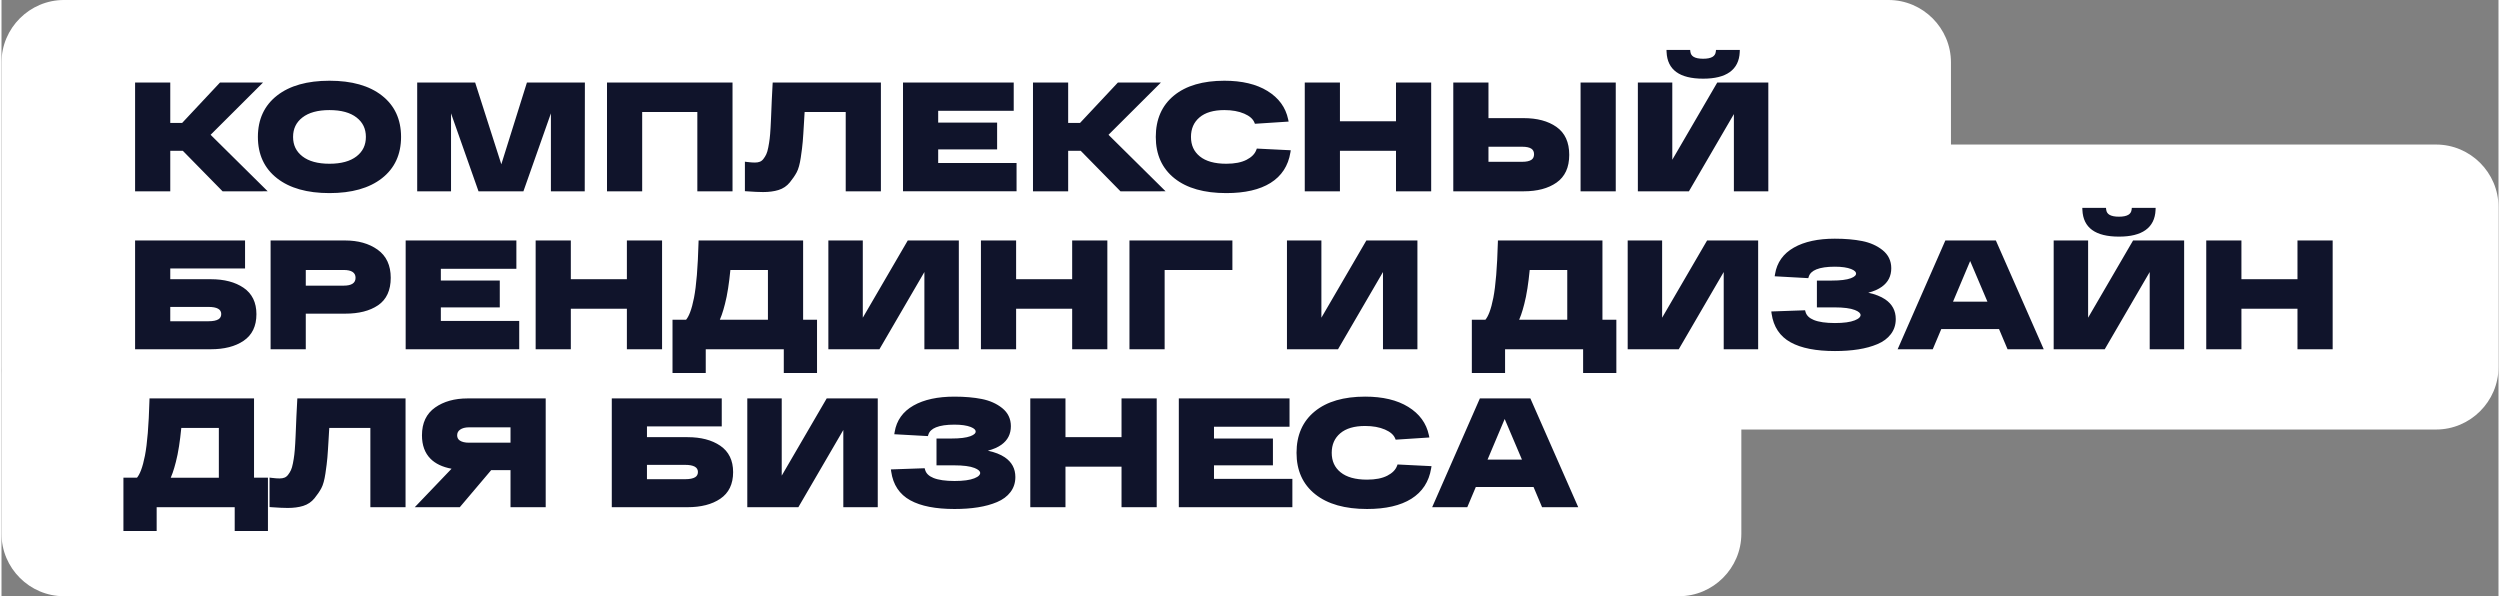
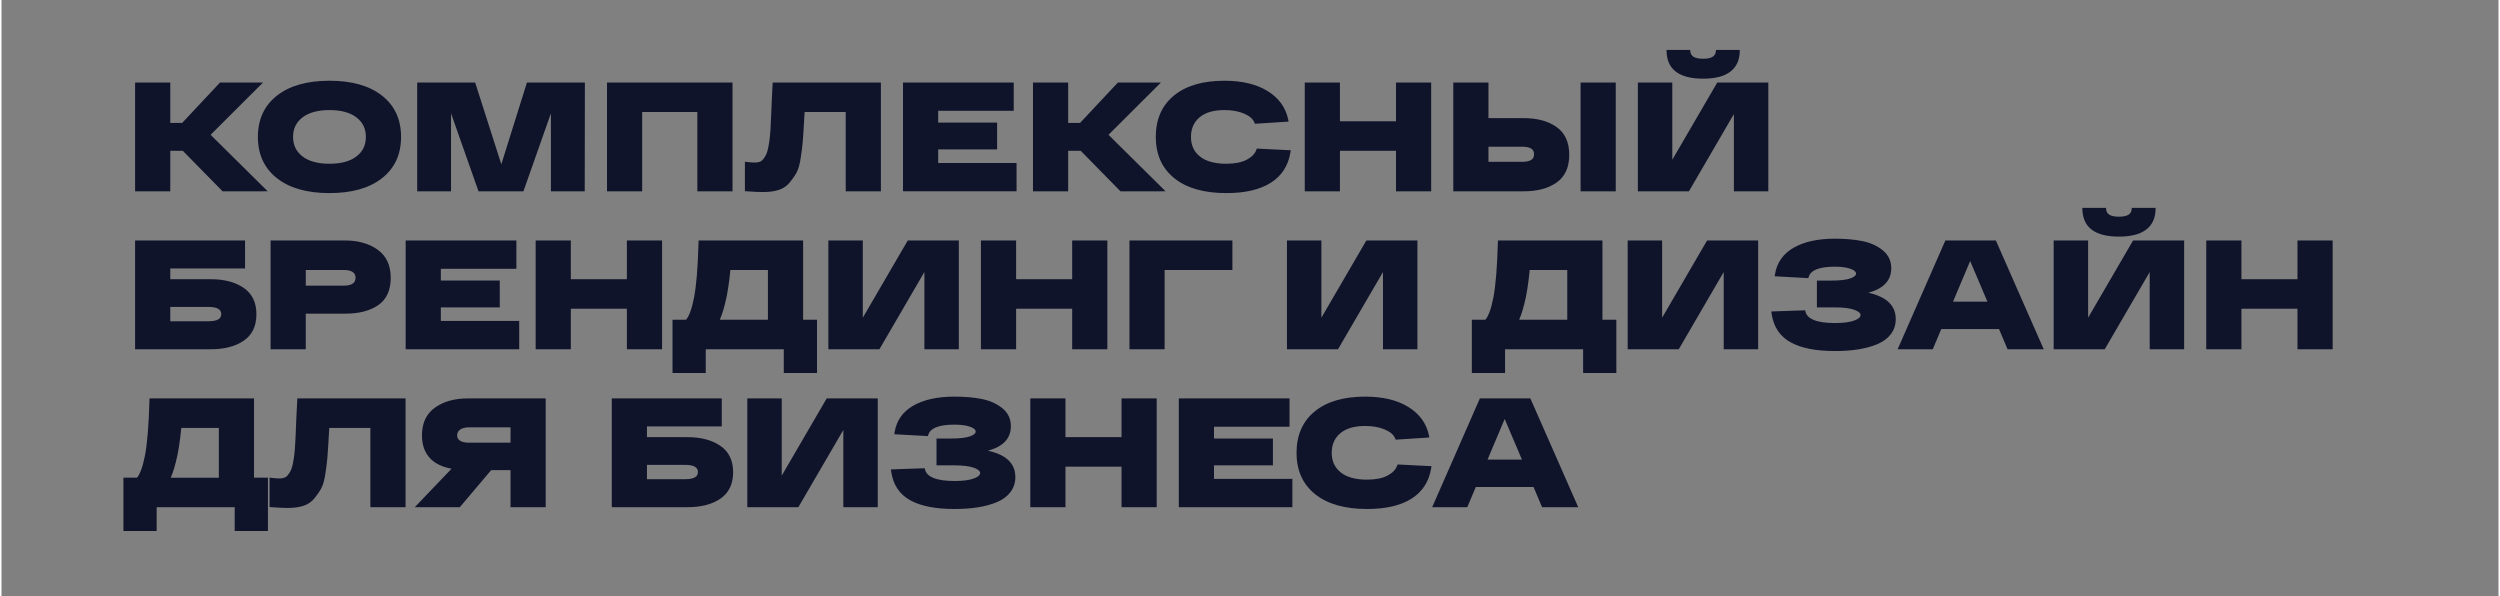
<svg xmlns="http://www.w3.org/2000/svg" xml:space="preserve" width="1086px" height="259px" version="1.1" shape-rendering="geometricPrecision" text-rendering="geometricPrecision" image-rendering="optimizeQuality" fill-rule="evenodd" clip-rule="evenodd" viewBox="0 0 4512752 1077546">
  <rect x="0" y="0" width="4512752" height="1077546" fill="#808080" stroke="none" />
  <g id="Слой_x0020_1">
-     <path fill="white" d="M112859 0l3297489 0c62072,0 112858,50786 112858,112859l0 148375 876688 0c62072,0 112858,50786 112858,112859l0 289330c0,62073 -50786,112859 -112858,112859l-1255525 0 0 188406c0,62072 -50787,112858 -112859,112858l-2918651 0c-62073,0 -112859,-50786 -112859,-112858l0 -289331c0,-2002 54,-3989 157,-5967 -103,-1977 -157,-3965 -157,-5967l0 -233593 0 -55737 0 -261234c0,-62073 50786,-112859 112859,-112859z" />
    <path fill="#10142B" fill-rule="nonzero" d="M472167 345740l-71096 0 -1531 0 -1085 -1108 -70811 -72147 -22641 0 0 69575 0 3680 -3680 0 -56223 0 -3680 0 0 -3680 0 -189225 0 -3680 3680 0 56223 0 3680 0 0 3680 0 69305 21498 0 67303 -71822 1089 -1163 1585 0 67308 0 8881 0 -6295 6281 -88472 88207 96853 95802 6364 6295 -8950 0zm25859 -23499c-11556,-9019 -20231,-19789 -26016,-32302 -5766,-12478 -8656,-26654 -8656,-42489 0,-15844 2890,-30015 8656,-42494 5780,-12507 14460,-23283 26016,-32302 11468,-8950 25148,-15663 41002,-20113 15747,-4416 33652,-6629 53706,-6629 40291,0 71867,8916 94709,26742 11555,9019 20236,19795 26016,32302 5766,12479 8656,26650 8656,42494 0,15835 -2890,30011 -8656,42489 -5780,12508 -14461,23283 -26016,32302 -11473,8951 -25148,15663 -41007,20114 -15747,4416 -33647,6629 -53702,6629 -40295,0 -71876,-8921 -94708,-26743zm45733 -109880c-5629,4382 -9844,9480 -12631,15280 -2787,5805 -4185,12415 -4185,19809 0,7395 1398,14000 4185,19805 2782,5785 7002,10888 12636,15270 11491,8940 27827,13415 48970,13415 21139,0 37470,-4475 48966,-13415 5643,-4387 9853,-9485 12636,-15270 2792,-5810 4190,-12415 4190,-19805 0,-7394 -1403,-14004 -4190,-19809 -2783,-5785 -6998,-10883 -12636,-15270 -5706,-4441 -12596,-7783 -20648,-10010 -8194,-2267 -17640,-3406 -28318,-3406 -21143,0 -37479,4475 -48970,13416l-5 -10zm408504 -63206l98398 0 3671 0 -5 3680 -270 189225 -10 3680 -3655 0 -53795 0 -3680 0 0 -3680 0 -137197 -48814 138419 -868 2458 -2596 0 -75959 0 -2601 0 -863 -2458 -48814 -138419 0 137197 0 3680 -3680 0 -53790 0 -3680 0 0 -3680 0 -189225 0 -3680 3680 0 98393 0 2675 0 819 2557 46478 145200 45458 -145171 810 -2586 2698 0zm368892 3680l0 189225 0 3680 -3681 0 -56228 0 -3680 0 0 -3680 0 -139591 -99689 0 0 139591 0 3680 -3680 0 -56223 0 -3680 0 0 -3680 0 -189225 0 -3680 3680 0 219500 0 3681 0 0 3680zm76061 -3680l188416 0 3680 0 0 3680 0 189225 0 3680 -3680 0 -56228 0 -3681 0 0 -3680 0 -139591 -74256 0 -378 5966 -736 12724c-456,7989 -878,14819 -1251,20472 -397,6016 -751,10815 -1045,14367 -314,3783 -775,8087 -1369,12881 -574,4691 -1305,9990 -2179,15864 -868,5888 -1923,11065 -3140,15481l-5 0c-1242,4534 -2679,8307 -4284,11271 -1550,2866 -3356,5815 -5402,8813 -2017,2959 -4313,6031 -6865,9186 -2714,3361 -5795,6207 -9220,8518l-5 -10c-3445,2326 -7233,4137 -11345,5403 -3960,1227 -8292,2154 -12969,2762 -4681,619 -9647,923 -14873,923 -3488,0 -7787,-123 -12861,-349 -5044,-230 -10584,-574 -16590,-1015l-3420 -255 0 -3411 0 -45683 0 -4156 4127 520c2674,334 5260,599 7718,780l15 0c2257,167 4313,255 6143,255 1811,0 3479,-132 4971,-377 1453,-246 2827,-624 4088,-1119 1167,-461 2281,-1094 3297,-1884 1070,-830 2076,-1845 3003,-3033 1040,-1330 2007,-2713 2880,-4132 859,-1388 1654,-2855 2366,-4372 682,-1447 1334,-3194 1928,-5211 618,-2090 1192,-4490 1708,-7159 554,-2870 1040,-5579 1437,-8091 383,-2429 751,-5015 1085,-7748 314,-2532 603,-5452 863,-8730 285,-3494 535,-7208 746,-11148l609 -11895c176,-3852 348,-7483 471,-10756l0 -14 1079 -26355c457,-10869 957,-20590 1487,-29133l216 -3464 3449 0zm232048 192905l0 -189225 0 -3680 3680 0 192738 0 3681 0 0 3680 0 43794 0 3681 -3681 0 -132834 0 0 21291 102829 0 3680 0 0 3680 0 41090 0 3680 -3680 0 -102829 0 0 24535 137967 0 3680 0 0 3680 0 43794 0 3680 -3680 0 -197871 0 -3680 0 0 -3680zm465660 3680l-71096 0 -1531 0 -1084 -1108 -70812 -72147 -22640 0 0 69575 0 3680 -3680 0 -56224 0 -3680 0 0 -3680 0 -189225 0 -3680 3680 0 56224 0 3680 0 0 3680 0 69305 21497 0 67303 -71822 1089 -1163 1585 0 67308 0 8882 0 -6296 6281 -88471 88207 96852 95802 6365 6295 -8951 0zm176423 -77087l54609 2704 4112 201 -662 4053c-1973,12042 -5962,22650 -11934,31816 -6006,9211 -13990,16929 -23941,23156 -19603,12262 -46257,18401 -79933,18401 -19961,0 -37739,-2198 -53294,-6595 -15702,-4436 -29162,-11114 -40359,-20025 -11276,-8975 -19746,-19740 -25394,-32283 -5623,-12488 -8439,-26703 -8439,-42631 0,-15903 2742,-30113 8219,-42592 5505,-12542 13773,-23317 24770,-32297 10922,-8911 24024,-15599 39279,-20040 15138,-4401 32376,-6609 51704,-6609 31856,0 57823,6182 77888,18533 10142,6247 18332,13631 24554,22140 6251,8543 10525,18234 12792,29029l869 4132 -4230 280 -54064 3513 -2616 167 -1006 -2424c-1305,-3150 -3449,-6046 -6403,-8646 -3087,-2719 -7076,-5133 -11934,-7228 -9980,-4299 -21934,-6453 -35850,-6453 -19652,0 -34682,4441 -45055,13298 -5108,4367 -8945,9465 -11487,15275 -2556,5844 -3842,12493 -3842,19922 0,7498 1340,14181 4014,20030 2659,5815 6683,10903 12041,15221 5418,4368 12071,7660 19942,9868 8023,2243 17326,3371 27901,3371 7615,0 14500,-613 20619,-1820 6035,-1193 11364,-2979 15947,-5334l15 0c4544,-2331 8302,-5015 11251,-8023 2856,-2914 4966,-6173 6311,-9740l942 -2502 2664 132zm252578 -119498l56228 0 3681 0 0 3680 0 189225 0 3680 -3681 0 -56228 0 -3680 0 0 -3680 0 -69575 -101308 0 0 69575 0 3680 -3680 0 -56223 0 -3681 0 0 -3680 0 -189225 0 -3680 3681 0 56223 0 3680 0 0 3680 0 66332 101308 0 0 -66332 0 -3680 3680 0zm227077 64335c12100,0 23077,1305 32896,3910 9907,2635 18671,6605 26242,11905 15467,10824 23205,27694 23205,50580 0,22714 -7694,39442 -23073,50178 -7532,5255 -16276,9195 -26202,11801l-10 0c-9853,2581 -20879,3876 -33058,3876l-100022 0 -23514 0 -3680 0 0 -3680 0 -189225 0 -3680 3680 0 56223 0 3680 0 0 3680 0 60655 63633 0zm106504 -64335l56229 0 3680 0 0 3680 0 189225 0 3680 -3680 0 -56229 0 -3680 0 0 -3680 0 -189225 0 -3680 3680 0zm-109208 143272c7626,0 13219,-1227 16767,-3665 3126,-2145 4691,-5477 4691,-9957 0,-4485 -1570,-7811 -4691,-9961 -3543,-2433 -9137,-3660 -16767,-3660l-60929 0 0 27243 60929 0zm393195 -198381c-677,16065 -6712,28170 -18091,36296 -11046,7890 -27057,11845 -48014,11845 -42710,0 -64752,-16050 -66111,-48141l-167 -3823 3832 0 35683 0 3263 0 388 3249c486,4121 2449,7208 5869,9244 3861,2302 9622,3460 17243,3460 7517,0 13194,-1158 17022,-3460 3385,-2041 5329,-5123 5814,-9244l383 -3249 3268 0 35953 0 3822 0 -157 3823zm-38534 55109l86504 0 3680 0 0 3680 0 189225 0 3680 -3680 0 -54879 0 -3680 0 0 -3680 0 -135877 -80188 137717 -1075 1840 -2100 0 -86499 0 -3680 0 0 -3680 0 -189225 0 -3680 3680 0 54874 0 3680 0 0 3680 0 135877 80189 -137717 1069 -1840 2105 0zm-2724593 355471c24152,0 43814,5133 58952,15378l5 -10c7787,5270 13651,11944 17567,19991l5 -5c3876,7964 5814,17243 5814,27798 0,21664 -7758,37734 -23249,48191 -7566,5108 -16315,8935 -26222,11467l-5 -15c-9834,2518 -20796,3779 -32867,3779l-109752 0 -23514 0 -3680 0 0 -3681 0 -189224 0 -3681 3680 0 56223 0 135161 0 3680 0 0 3681 0 43249 0 3680 -3680 0 -131481 0 0 19402 73363 0zm-4327 75964c8233,0 14284,-1212 18131,-3617 3297,-2060 4951,-5225 4951,-9465 0,-8538 -7694,-12807 -23082,-12807l-69036 0 0 25889 69036 0zm247077 -145976c11673,0 22390,1369 32116,4098 9789,2743 18592,6889 26374,12409 7959,5643 13946,12768 17935,21355 3940,8484 5918,18367 5918,29613 0,11242 -1894,21002 -5682,29270 -3843,8400 -9613,15211 -17297,20408l-5 -10c-7488,5069 -16222,8872 -26159,11379 -9848,2483 -20918,3729 -33200,3729l-71199 0 0 60654 0 3681 -3680 0 -56224 0 -3680 0 0 -3681 0 -189224 0 -3681 3680 0 56224 0 74879 0zm-2704 81637c14309,0 21463,-4721 21463,-14162 0,-9441 -7154,-14161 -21463,-14161l-68495 0 0 28323 68495 0zm112025 111268l0 -189224 0 -3681 3680 0 192738 0 3681 0 0 3681 0 43794 0 3680 -3681 0 -132834 0 0 21291 102829 0 3680 0 0 3680 0 41090 0 3681 -3680 0 -102829 0 0 24534 137967 0 3680 0 0 3680 0 43794 0 3681 -3680 0 -197871 0 -3680 0 0 -3681zm403485 -192905l56228 0 3680 0 0 3681 0 189224 0 3681 -3680 0 -56228 0 -3680 0 0 -3681 0 -69575 -101308 0 0 69575 0 3681 -3680 0 -56224 0 -3680 0 0 -3681 0 -189224 0 -3681 3680 0 56224 0 3680 0 0 3681 0 66331 101308 0 0 -66331 0 -3681 3680 0zm314827 143272l21458 0 3680 0 0 3680 0 88933 0 3680 -3680 0 -52715 0 -3680 0 0 -3680 0 -39299 -141044 0 0 39299 0 3680 -3681 0 -52710 0 -3680 0 0 -3680 0 -88933 0 -3680 3680 0 20820 0c2591,-3072 5020,-7557 7272,-13445 2645,-6923 5020,-15692 7091,-26296 4200,-21453 6933,-54781 8185,-99954l98 -3577 3567 0 181659 0 3680 0 0 3681 0 139591zm-63589 0l0 -89958 -67867 0c-1193,12233 -2562,23293 -4102,33151 -1688,10849 -3587,20236 -5668,28131l5 0c-1904,7522 -3857,14152 -5849,19844 -1138,3263 -2291,6207 -3449,8832l86930 0zm254811 -143272l86504 0 3680 0 0 3681 0 189224 0 3681 -3680 0 -54879 0 -3680 0 0 -3681 0 -135877 -80189 137718 -1075 1840 -2100 0 -86499 0 -3680 0 0 -3681 0 -189224 0 -3681 3680 0 54874 0 3680 0 0 3681 0 135877 80189 -137718 1070 -1840 2105 0zm298703 0l56228 0 3680 0 0 3681 0 189224 0 3681 -3680 0 -56228 0 -3680 0 0 -3681 0 -69575 -101308 0 0 69575 0 3681 -3681 0 -56223 0 -3680 0 0 -3681 0 -189224 0 -3681 3680 0 56223 0 3681 0 0 3681 0 66331 101308 0 0 -66331 0 -3681 3680 0zm99860 192905l0 -189224 0 -3681 3680 0 178680 0 3681 0 0 3681 0 45953 0 3680 -3681 0 -118776 0 0 139591 0 3681 -3680 0 -56224 0 -3680 0 0 -3681zm430247 -192905l86504 0 3680 0 0 3681 0 189224 0 3681 -3680 0 -54879 0 -3680 0 0 -3681 0 -135877 -80188 137718 -1075 1840 -2100 0 -86499 0 -3680 0 0 -3681 0 -189224 0 -3681 3680 0 54874 0 3680 0 0 3681 0 135877 80189 -137718 1069 -1840 2105 0zm424570 143272l21458 0 3680 0 0 3680 0 88933 0 3680 -3680 0 -52715 0 -3680 0 0 -3680 0 -39299 -141044 0 0 39299 0 3680 -3680 0 -52710 0 -3680 0 0 -3680 0 -88933 0 -3680 3680 0 20820 0c2591,-3072 5020,-7557 7272,-13445 2645,-6923 5020,-15692 7090,-26296 4201,-21453 6934,-54781 8185,-99954l98 -3577 3568 0 181658 0 3680 0 0 3681 0 139591zm-63588 0l0 -89958 -67868 0c-1192,12233 -2561,23293 -4102,33151 -1688,10849 -3587,20236 -5667,28131l5 0c-1904,7522 -3857,14152 -5849,19844 -1139,3263 -2292,6207 -3450,8832l86931 0zm254810 -143272l86504 0 3680 0 0 3681 0 189224 0 3681 -3680 0 -54879 0 -3680 0 0 -3681 0 -135877 -80188 137718 -1075 1840 -2100 0 -86499 0 -3680 0 0 -3681 0 -189224 0 -3681 3680 0 54874 0 3680 0 0 3681 0 135877 80189 -137718 1069 -1840 2105 0zm289135 94448c12615,2699 22822,6684 30619,11949 12748,8611 19127,20520 19127,35688 0,10358 -2964,19436 -8872,27218 -2919,3847 -6428,7287 -10501,10300 -4023,2978 -8645,5569 -13837,7758 -5064,2139 -10481,3999 -16207,5569 -5712,1560 -11777,2856 -18161,3867 -6423,1015 -13150,1781 -20153,2276 -7095,506 -14499,756 -22189,756 -17066,0 -32258,-1300 -45546,-3891 -13405,-2615 -24907,-6570 -34475,-11845 -9760,-5373 -17538,-12415 -23293,-21095 -5732,-8631 -9451,-18862 -11154,-30668l-584 -4039 4107 -142 54065 -1894 2900 -103 765 2821c1752,6473 6801,11409 15128,14775 9004,3646 21708,5471 38087,5471 15766,0 27710,-1624 35806,-4862 3803,-1517 6600,-3185 8381,-4976l15 -15c1418,-1437 2129,-2968 2129,-4578 0,-3381 -3454,-6438 -10358,-9151 -3965,-1556 -9024,-2743 -15143,-3533 -6207,-800 -13612,-1207 -22179,-1207l-27572 0 -3680 0 0 -3681 0 -41090 0 -3680 3680 0 23244 0c15437,0 26910,-1408 34402,-4215 3465,-1300 6016,-2753 7616,-4338l15 -15c1241,-1226 1864,-2551 1864,-3969 0,-1453 -608,-2807 -1801,-4044 -1516,-1570 -3925,-3012 -7208,-4298 -3518,-1384 -7713,-2429 -12561,-3131 -4927,-711 -10575,-1069 -16919,-1069 -14216,0 -25320,1624 -33289,4862 -7346,2984 -11938,7371 -13754,13112l-859 2713 -2851 -157 -53794 -2973 -4083 -226 663 -4029c1707,-10471 5432,-19725 11143,-27729 5692,-7983 13362,-14701 22975,-20147 9465,-5369 20402,-9392 32763,-12057l0 -5c12267,-2644 25977,-3974 41086,-3974 9367,0 18189,358 26428,1065 8263,706 15972,1776 23082,3199 7228,1448 13931,3538 20074,6271l0 5c6183,2748 11787,6138 16787,10147 5201,4171 9127,9005 11752,14495 2635,5491 3955,11581 3955,18234 0,14132 -5677,25291 -17012,33456 -6394,4607 -14598,8214 -24623,10819zm250836 99880l-14456 -34235 -104365 0 -14456 34235 -956 2258 -2420 0 -55413 0 -5628 0 2262 -5148 82990 -189225 967 -2213 2399 0 86499 0 2395 0 971 2199 83261 189225 2267 5162 -5634 0 -57307 0 -2424 0 -952 -2258zm-97599 -83765l62176 0 -31203 -73422 -30973 73422zm366041 -165672c-677,16065 -6713,28170 -18092,36296 -11045,7891 -27057,11846 -48014,11846 -42710,0 -64752,-16051 -66111,-48142l-167 -3823 3833 0 35683 0 3263 0 387 3249c486,4122 2449,7208 5869,9244 3862,2302 9623,3460 17243,3460 7517,0 13195,-1158 17022,-3460 3386,-2041 5329,-5122 5815,-9244l382 -3249 3268 0 35953 0 3823 0 -157 3823zm-38534 55109l86504 0 3680 0 0 3681 0 189224 0 3681 -3680 0 -54879 0 -3680 0 0 -3681 0 -135877 -80189 137718 -1075 1840 -2100 0 -86499 0 -3680 0 0 -3681 0 -189224 0 -3681 3680 0 54874 0 3680 0 0 3681 0 135877 80189 -137718 1070 -1840 2105 0zm298703 0l56228 0 3680 0 0 3681 0 189224 0 3681 -3680 0 -56228 0 -3680 0 0 -3681 0 -69575 -101308 0 0 69575 0 3681 -3681 0 -56223 0 -3680 0 0 -3681 0 -189224 0 -3681 3680 0 56223 0 3681 0 0 3681 0 66331 101308 0 0 -66331 0 -3681 3680 0zm-3696769 428731l21458 0 3680 0 0 3680 0 88933 0 3680 -3680 0 -52715 0 -3680 0 0 -3680 0 -39299 -141044 0 0 39299 0 3680 -3680 0 -52710 0 -3680 0 0 -3680 0 -88933 0 -3680 3680 0 20820 0c2591,-3071 5020,-7556 7272,-13445 2645,-6923 5020,-15692 7090,-26296 4201,-21453 6934,-54780 8185,-99953l98 -3578 3568 0 181658 0 3680 0 0 3681 0 139591zm-63588 0l0 -89958 -67868 0c-1192,12233 -2561,23293 -4102,33151 -1688,10849 -3587,20236 -5667,28131l5 0c-1904,7523 -3857,14152 -5849,19844 -1139,3263 -2292,6207 -3450,8832l86931 0zm145327 -143272l188416 0 3680 0 0 3681 0 189225 0 3680 -3680 0 -56228 0 -3681 0 0 -3680 0 -139592 -74256 0 -378 5967 -736 12723c-456,7989 -878,14819 -1251,20472 -397,6016 -751,10815 -1045,14367 -314,3784 -775,8087 -1369,12881 -574,4691 -1305,9991 -2179,15864 -868,5888 -1923,11065 -3140,15481l-5 0c-1242,4534 -2679,8308 -4284,11272 -1550,2865 -3356,5814 -5402,8812 -2017,2959 -4313,6031 -6865,9186 -2714,3361 -5795,6207 -9220,8518l-5 -9c-3445,2325 -7233,4136 -11345,5402 -3960,1227 -8293,2154 -12969,2763 -4681,618 -9647,922 -14873,922 -3488,0 -7787,-122 -12861,-348 -5044,-231 -10584,-574 -16590,-1016l-3420 -255 0 -3410 0 -45684 0 -4156 4127 520c2674,334 5260,599 7718,781l15 0c2257,166 4313,255 6143,255 1811,0 3479,-133 4971,-378 1453,-245 2827,-623 4088,-1119 1167,-461 2281,-1094 3297,-1884 1070,-829 2076,-1845 3003,-3033 1040,-1329 2007,-2713 2880,-4131 859,-1389 1654,-2856 2366,-4372 682,-1448 1334,-3195 1928,-5211 618,-2091 1192,-4490 1708,-7160 554,-2870 1040,-5579 1437,-8091 383,-2429 751,-5015 1085,-7748 314,-2532 603,-5452 863,-8729 285,-3494 535,-7209 746,-11149l609 -11894c176,-3852 348,-7483 471,-10756l0 -15 1079 -26355c457,-10869 957,-20589 1487,-29132l216 -3465 3449 0zm445390 3681l0 189225 0 3680 -3680 0 -56228 0 -3680 0 0 -3680 0 -63358 -34903 0 -55659 65728 -1114 1310 -1688 0 -71096 0 -8587 0 5942 -6212 60561 -63314c-16477,-3047 -29171,-9083 -38077,-18072 -10271,-10359 -15408,-24481 -15408,-42322 0,-22351 7959,-39128 23867,-50311 7773,-5461 16576,-9568 26380,-12292 9725,-2708 20432,-4063 32096,-4063l137594 0 3680 0 0 3681zm-138571 76336l74983 0 0 -27783 -74983 0c-3474,0 -6590,369 -9308,1090 -2601,692 -4882,1727 -6821,3101 -1800,1271 -3150,2758 -4023,4436 -869,1668 -1305,3611 -1305,5805 0,4244 1687,7468 5044,9612l15 0c1894,1212 4175,2135 6825,2758 2763,648 5962,981 9573,981zm394942 -10005c24152,0 43814,5133 58952,15378l5 -9c7787,5270 13651,11943 17567,19990l4 -5c3877,7964 5815,17243 5815,27798 0,21664 -7758,37734 -23249,48191 -7566,5108 -16315,8935 -26222,11467l-5 -15c-9834,2518 -20796,3779 -32867,3779l-109752 0 -23514 0 -3680 0 0 -3680 0 -189225 0 -3681 3680 0 56223 0 135161 0 3680 0 0 3681 0 43249 0 3680 -3680 0 -131481 0 0 19402 73363 0zm-4327 75964c8233,0 14284,-1212 18131,-3616 3297,-2061 4951,-5226 4951,-9466 0,-8538 -7694,-12807 -23082,-12807l-69036 0 0 25889 69036 0zm257892 -145976l86504 0 3680 0 0 3681 0 189225 0 3680 -3680 0 -54879 0 -3680 0 0 -3680 0 -135877 -80189 137717 -1075 1840 -2100 0 -86499 0 -3680 0 0 -3680 0 -189225 0 -3681 3680 0 54874 0 3680 0 0 3681 0 135877 80189 -137717 1070 -1841 2105 0zm289134 94449c12616,2698 22822,6683 30619,11948 12748,8612 19127,20521 19127,35688 0,10358 -2963,19436 -8871,27218 -2920,3847 -6428,7287 -10501,10300 -4024,2978 -8646,5569 -13838,7758 -5064,2139 -10481,3999 -16207,5569 -5712,1561 -11777,2856 -18161,3867 -6423,1016 -13150,1781 -20152,2277 -7096,505 -14500,755 -22189,755 -17066,0 -32258,-1300 -45546,-3891 -13406,-2615 -24908,-6570 -34476,-11845 -9760,-5373 -17537,-12415 -23293,-21095 -5731,-8631 -9451,-18862 -11154,-30668l-583 -4038 4107 -143 54064 -1894 2900 -103 765 2822c1752,6472 6801,11408 15128,14774 9005,3646 21709,5471 38088,5471 15766,0 27709,-1624 35805,-4862 3803,-1517 6600,-3185 8381,-4976l15 -15c1418,-1437 2130,-2968 2130,-4578 0,-3381 -3455,-6438 -10359,-9151 -3965,-1556 -9024,-2743 -15142,-3533 -6208,-800 -13612,-1207 -22180,-1207l-27572 0 -3680 0 0 -3680 0 -41091 0 -3680 3680 0 23244 0c15438,0 26910,-1408 34403,-4215 3464,-1300 6016,-2753 7615,-4338l15 -14c1241,-1227 1865,-2552 1865,-3970 0,-1453 -609,-2807 -1801,-4043 -1516,-1571 -3926,-3013 -7208,-4299 -3519,-1384 -7714,-2429 -12562,-3130 -4927,-712 -10574,-1070 -16919,-1070 -14215,0 -25320,1624 -33289,4863 -7345,2983 -11938,7370 -13754,13111l-858 2713 -2851 -157 -53795 -2973 -4082 -226 662 -4029c1708,-10471 5432,-19725 11144,-27728 5692,-7984 13361,-14702 22974,-20148 9465,-5368 20403,-9392 32763,-12056l0 -5c12268,-2645 25978,-3975 41086,-3975 9367,0 18190,358 26428,1065 8264,706 15972,1776 23083,3199 7227,1448 13930,3538 20074,6271l0 5c6182,2748 11786,6139 16786,10148 5202,4170 9127,9004 11752,14495 2635,5490 3955,11580 3955,18234 0,14131 -5677,25290 -17012,33455 -6394,4607 -14598,8214 -24623,10820zm245291 -94449l56229 0 3680 0 0 3681 0 189225 0 3680 -3680 0 -56229 0 -3680 0 0 -3680 0 -69575 -101308 0 0 69575 0 3680 -3680 0 -56223 0 -3680 0 0 -3680 0 -189225 0 -3681 3680 0 56223 0 3680 0 0 3681 0 66331 101308 0 0 -66331 0 -3681 3680 0zm99861 192906l0 -189225 0 -3681 3680 0 192738 0 3680 0 0 3681 0 43794 0 3680 -3680 0 -132835 0 0 21291 102830 0 3680 0 0 3680 0 41091 0 3680 -3680 0 -102830 0 0 24534 137968 0 3680 0 0 3681 0 43794 0 3680 -3680 0 -197871 0 -3680 0 0 -3680zm397979 -73408l54609 2704 4112 201 -662 4053c-1973,12042 -5962,22651 -11934,31817 -6006,9210 -13990,16929 -23941,23155 -19603,12263 -46257,18401 -79933,18401 -19961,0 -37739,-2198 -53294,-6595 -15702,-4435 -29162,-11114 -40359,-20025 -11276,-8974 -19746,-19740 -25394,-32282 -5623,-12488 -8439,-26704 -8439,-42631 0,-15904 2742,-30114 8219,-42592 5505,-12542 13773,-23318 24770,-32298 10922,-8911 24024,-15599 39279,-20039 15138,-4402 32376,-6610 51704,-6610 31856,0 57823,6183 77888,18533 10142,6247 18332,13632 24554,22140 6251,8543 10525,18234 12792,29030l869 4131 -4230 280 -54064 3513 -2616 167 -1006 -2424c-1305,-3150 -3449,-6045 -6403,-8646 -3087,-2718 -7076,-5133 -11934,-7228 -9980,-4298 -21934,-6452 -35850,-6452 -19652,0 -34682,4440 -45055,13297 -5108,4368 -8945,9466 -11487,15276 -2556,5844 -3842,12493 -3842,19922 0,7497 1340,14181 4014,20030 2659,5814 6683,10903 12041,15221 5418,4367 12071,7659 19942,9868 8023,2242 17326,3371 27901,3371 7615,0 14500,-614 20619,-1821 6035,-1192 11364,-2978 15947,-5334l15 0c4544,-2330 8302,-5014 11251,-8022 2856,-2915 4966,-6173 6311,-9741l942 -2502 2664 132zm257588 74831l-14456 -34236 -104365 0 -14455 34236 -957 2257 -2419 0 -55414 0 -5628 0 2262 -5148 82990 -189224 967 -2214 2400 0 86498 0 2395 0 972 2199 83260 189225 2267 5162 -5633 0 -57308 0 -2424 0 -952 -2257zm-97598 -83766l62175 0 -31203 -73422 -30972 73422z" />
  </g>
</svg>